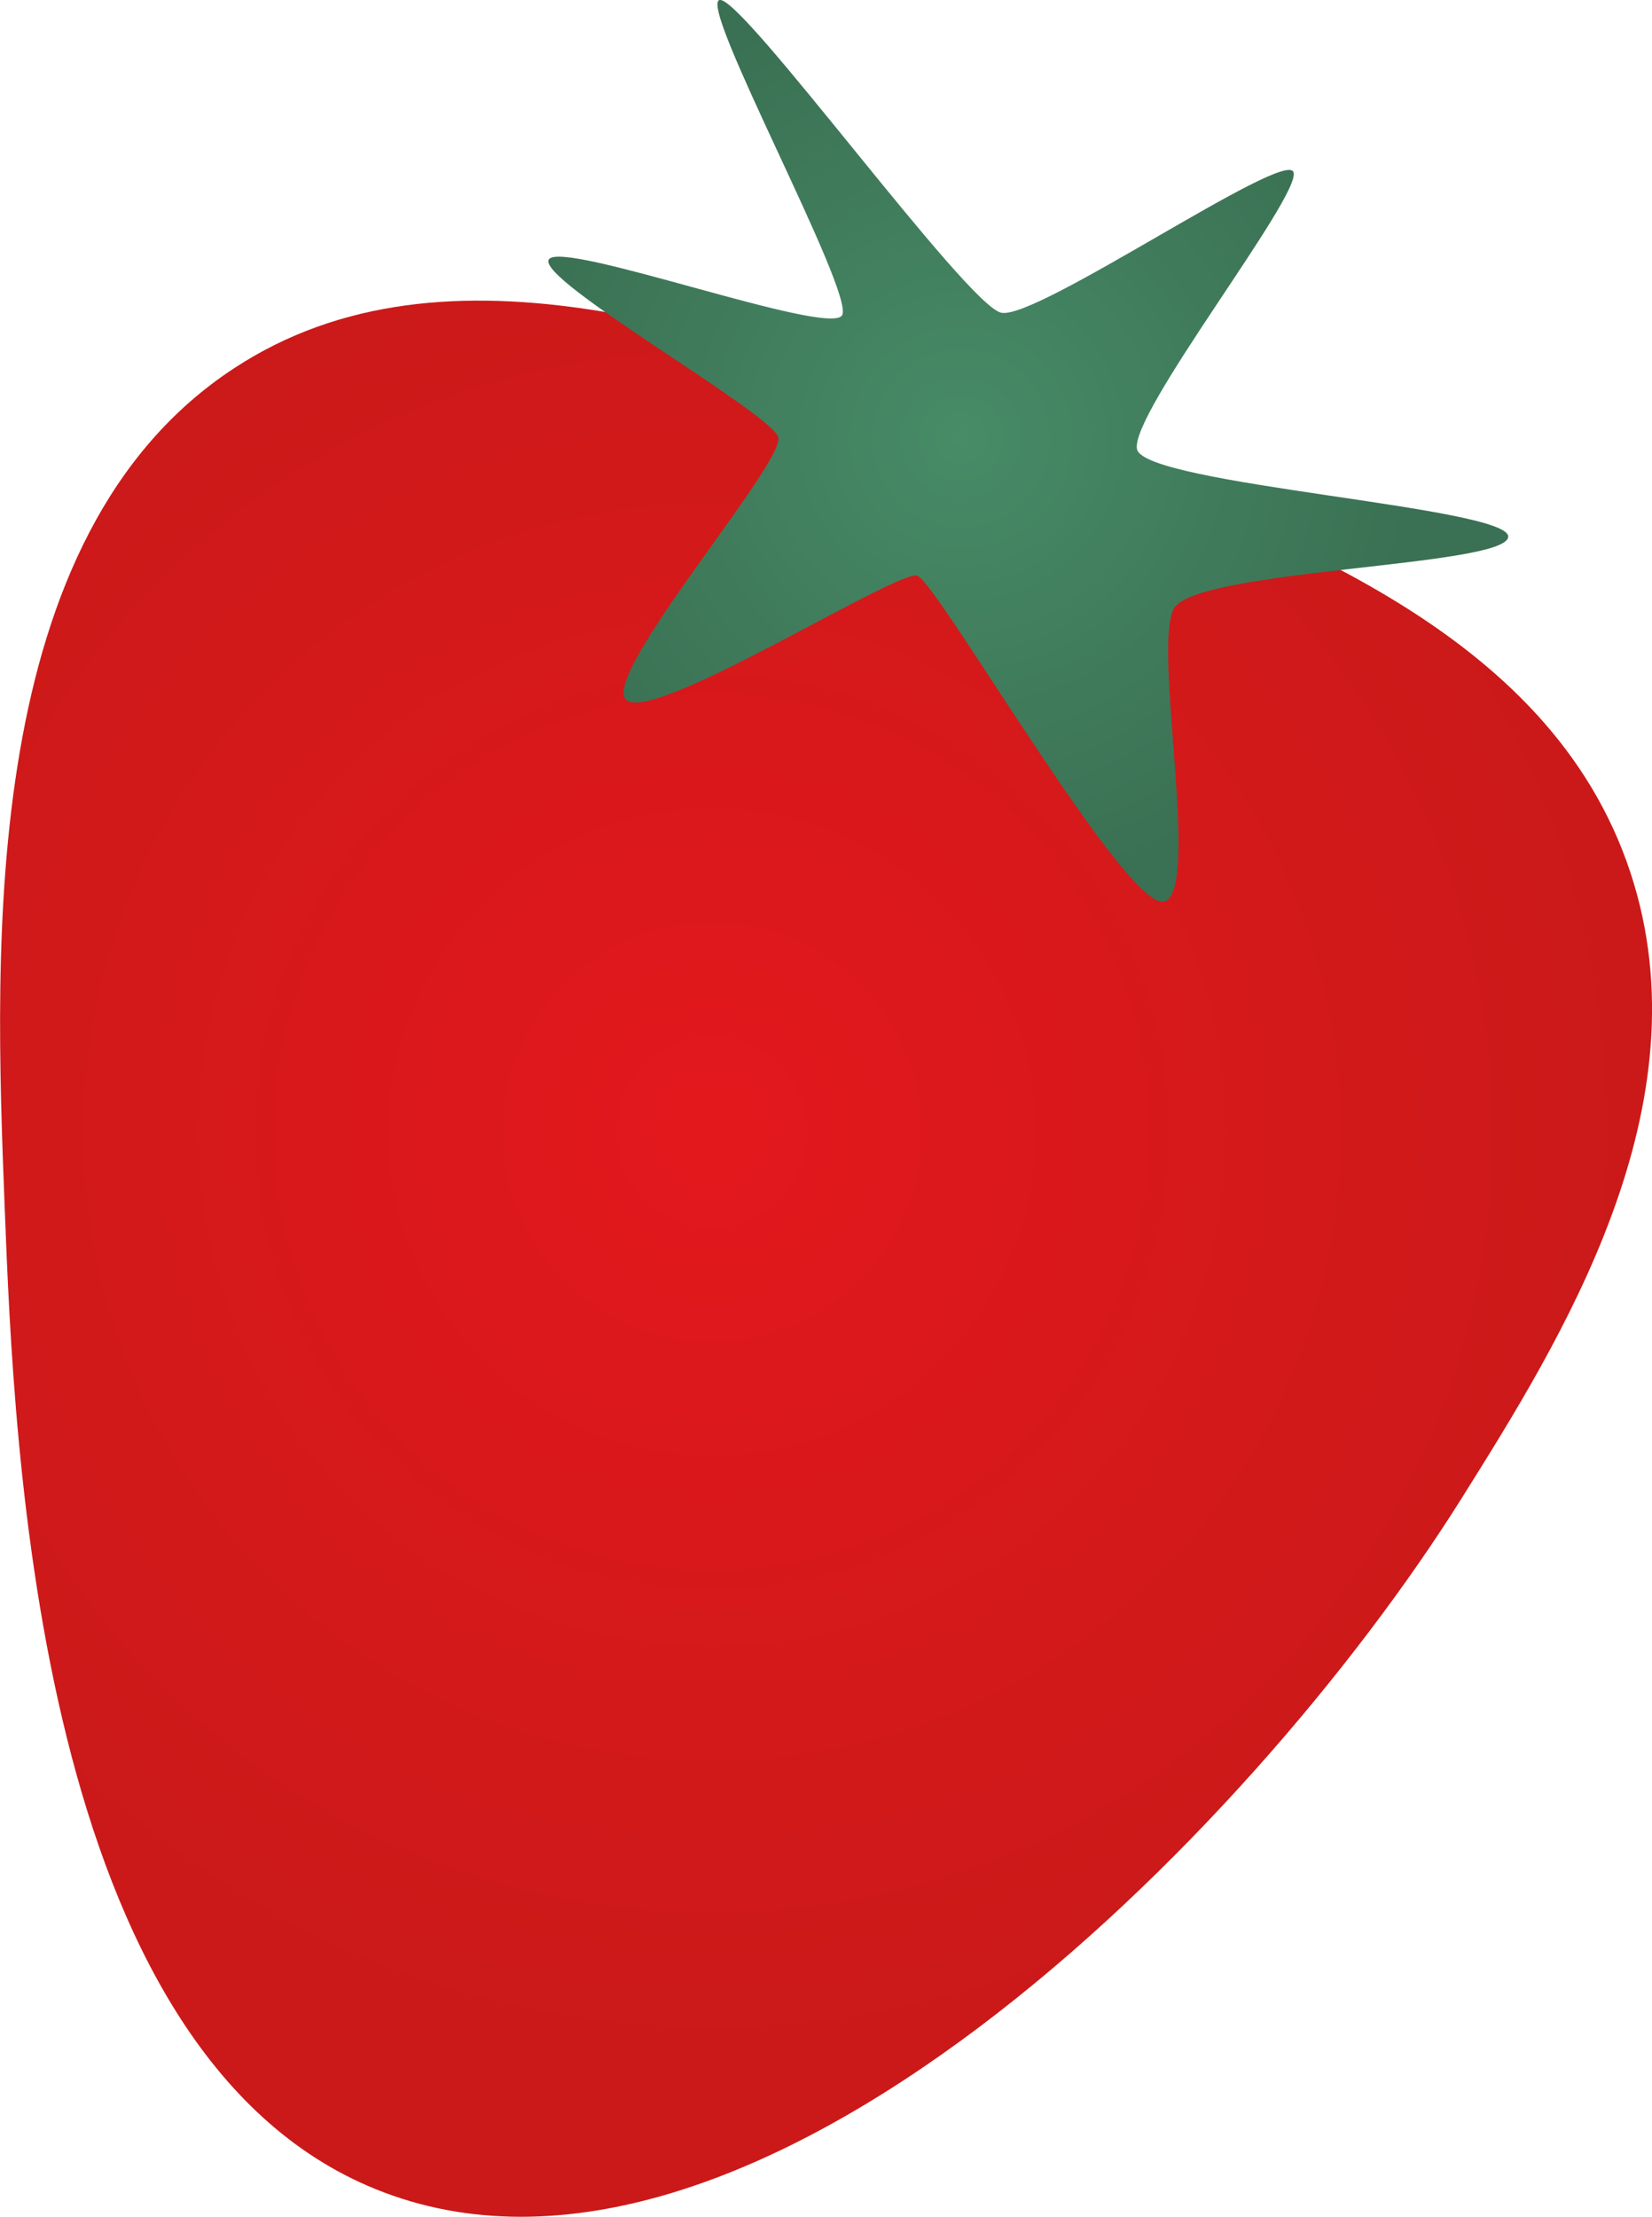
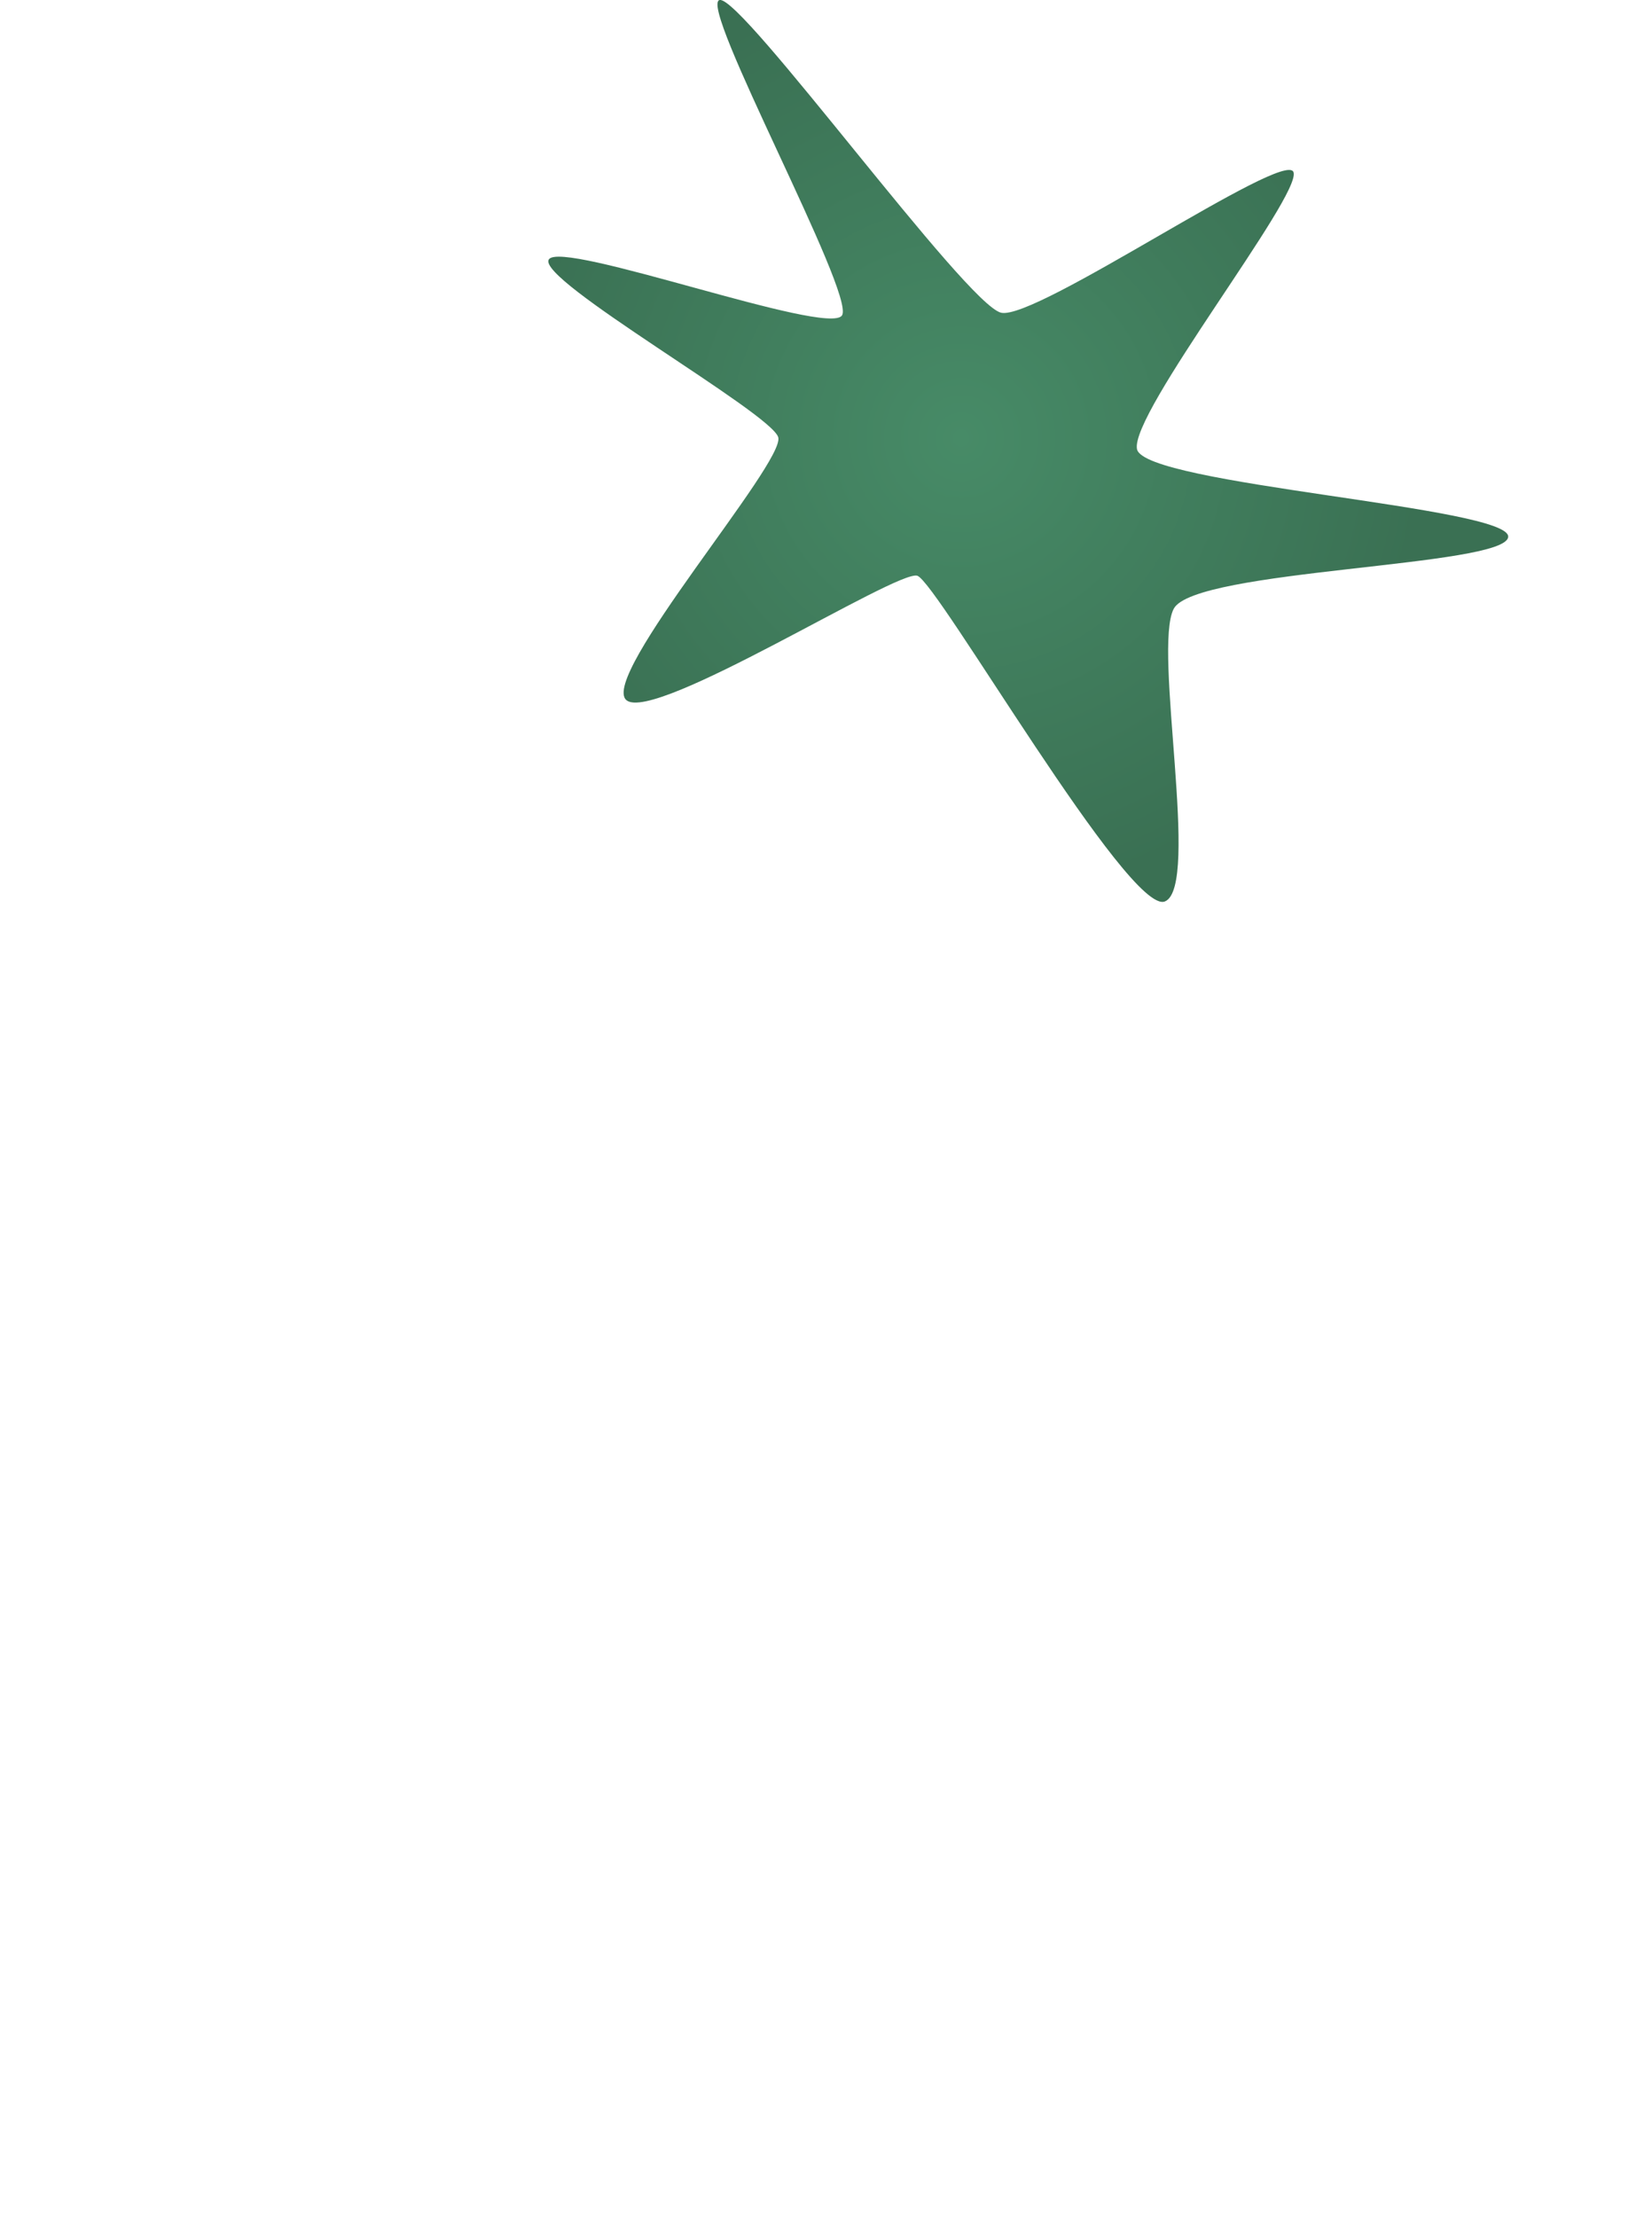
<svg xmlns="http://www.w3.org/2000/svg" id="Laag_2" data-name="Laag 2" viewBox="0 0 56.17 75.35">
  <defs>
    <style>
      .cls-1 {
        fill: url(#Naamloos_verloop);
      }

      .cls-2 {
        fill: url(#Naamloos_verloop_2);
      }
    </style>
    <radialGradient id="Naamloos_verloop" data-name="Naamloos verloop" cx="-958.85" cy="-231.04" fx="-958.85" fy="-231.04" r="31.07" gradientTransform="translate(706.28 -673.95) rotate(-32.7) scale(1 -1)" gradientUnits="userSpaceOnUse">
      <stop offset="0" stop-color="#e3181d" />
      <stop offset="1" stop-color="#cb1919" />
    </radialGradient>
    <radialGradient id="Naamloos_verloop_2" data-name="Naamloos verloop 2" cx="-938.98" cy="-215.77" fx="-938.98" fy="-215.77" r="15.73" gradientTransform="translate(706.28 -673.95) rotate(-32.7) scale(1 -1)" gradientUnits="userSpaceOnUse">
      <stop offset="0" stop-color="#478b67" />
      <stop offset="1" stop-color="#3a7053" />
    </radialGradient>
  </defs>
  <g id="Laag_1-2" data-name="Laag 1">
-     <path class="cls-1" d="M34.43,14.76c-9.6-3.48-19.25-6.97-26.46-2.25C-.72,18.19-.19,32.06.16,41.06c.32,8.18,1.1,28.68,12.61,33.35,12.69,5.15,29.72-12,36.92-23.47,3.38-5.39,8.38-13.34,5.74-21.3-2.74-8.27-12.09-11.65-21-14.88Z" />
    <path class="cls-2" d="M26.46,14.86c.26.85-6.11,8.15-5.16,8.94s9.21-4.45,9.89-4.23c.68.22,7.21,11.57,8.42,11.07s-.42-8.6.3-9.95,11.28-1.42,11.37-2.44-12.36-1.77-12.62-2.98c-.26-1.2,5.61-8.63,5.32-9.42-.29-.79-8.75,5.05-9.94,4.78S25.24-.14,24.47,0s4.62,9.99,4.16,10.72c-.47.73-9.54-2.59-9.97-1.9s7.54,5.2,7.8,6.04h0Z" />
  </g>
</svg>